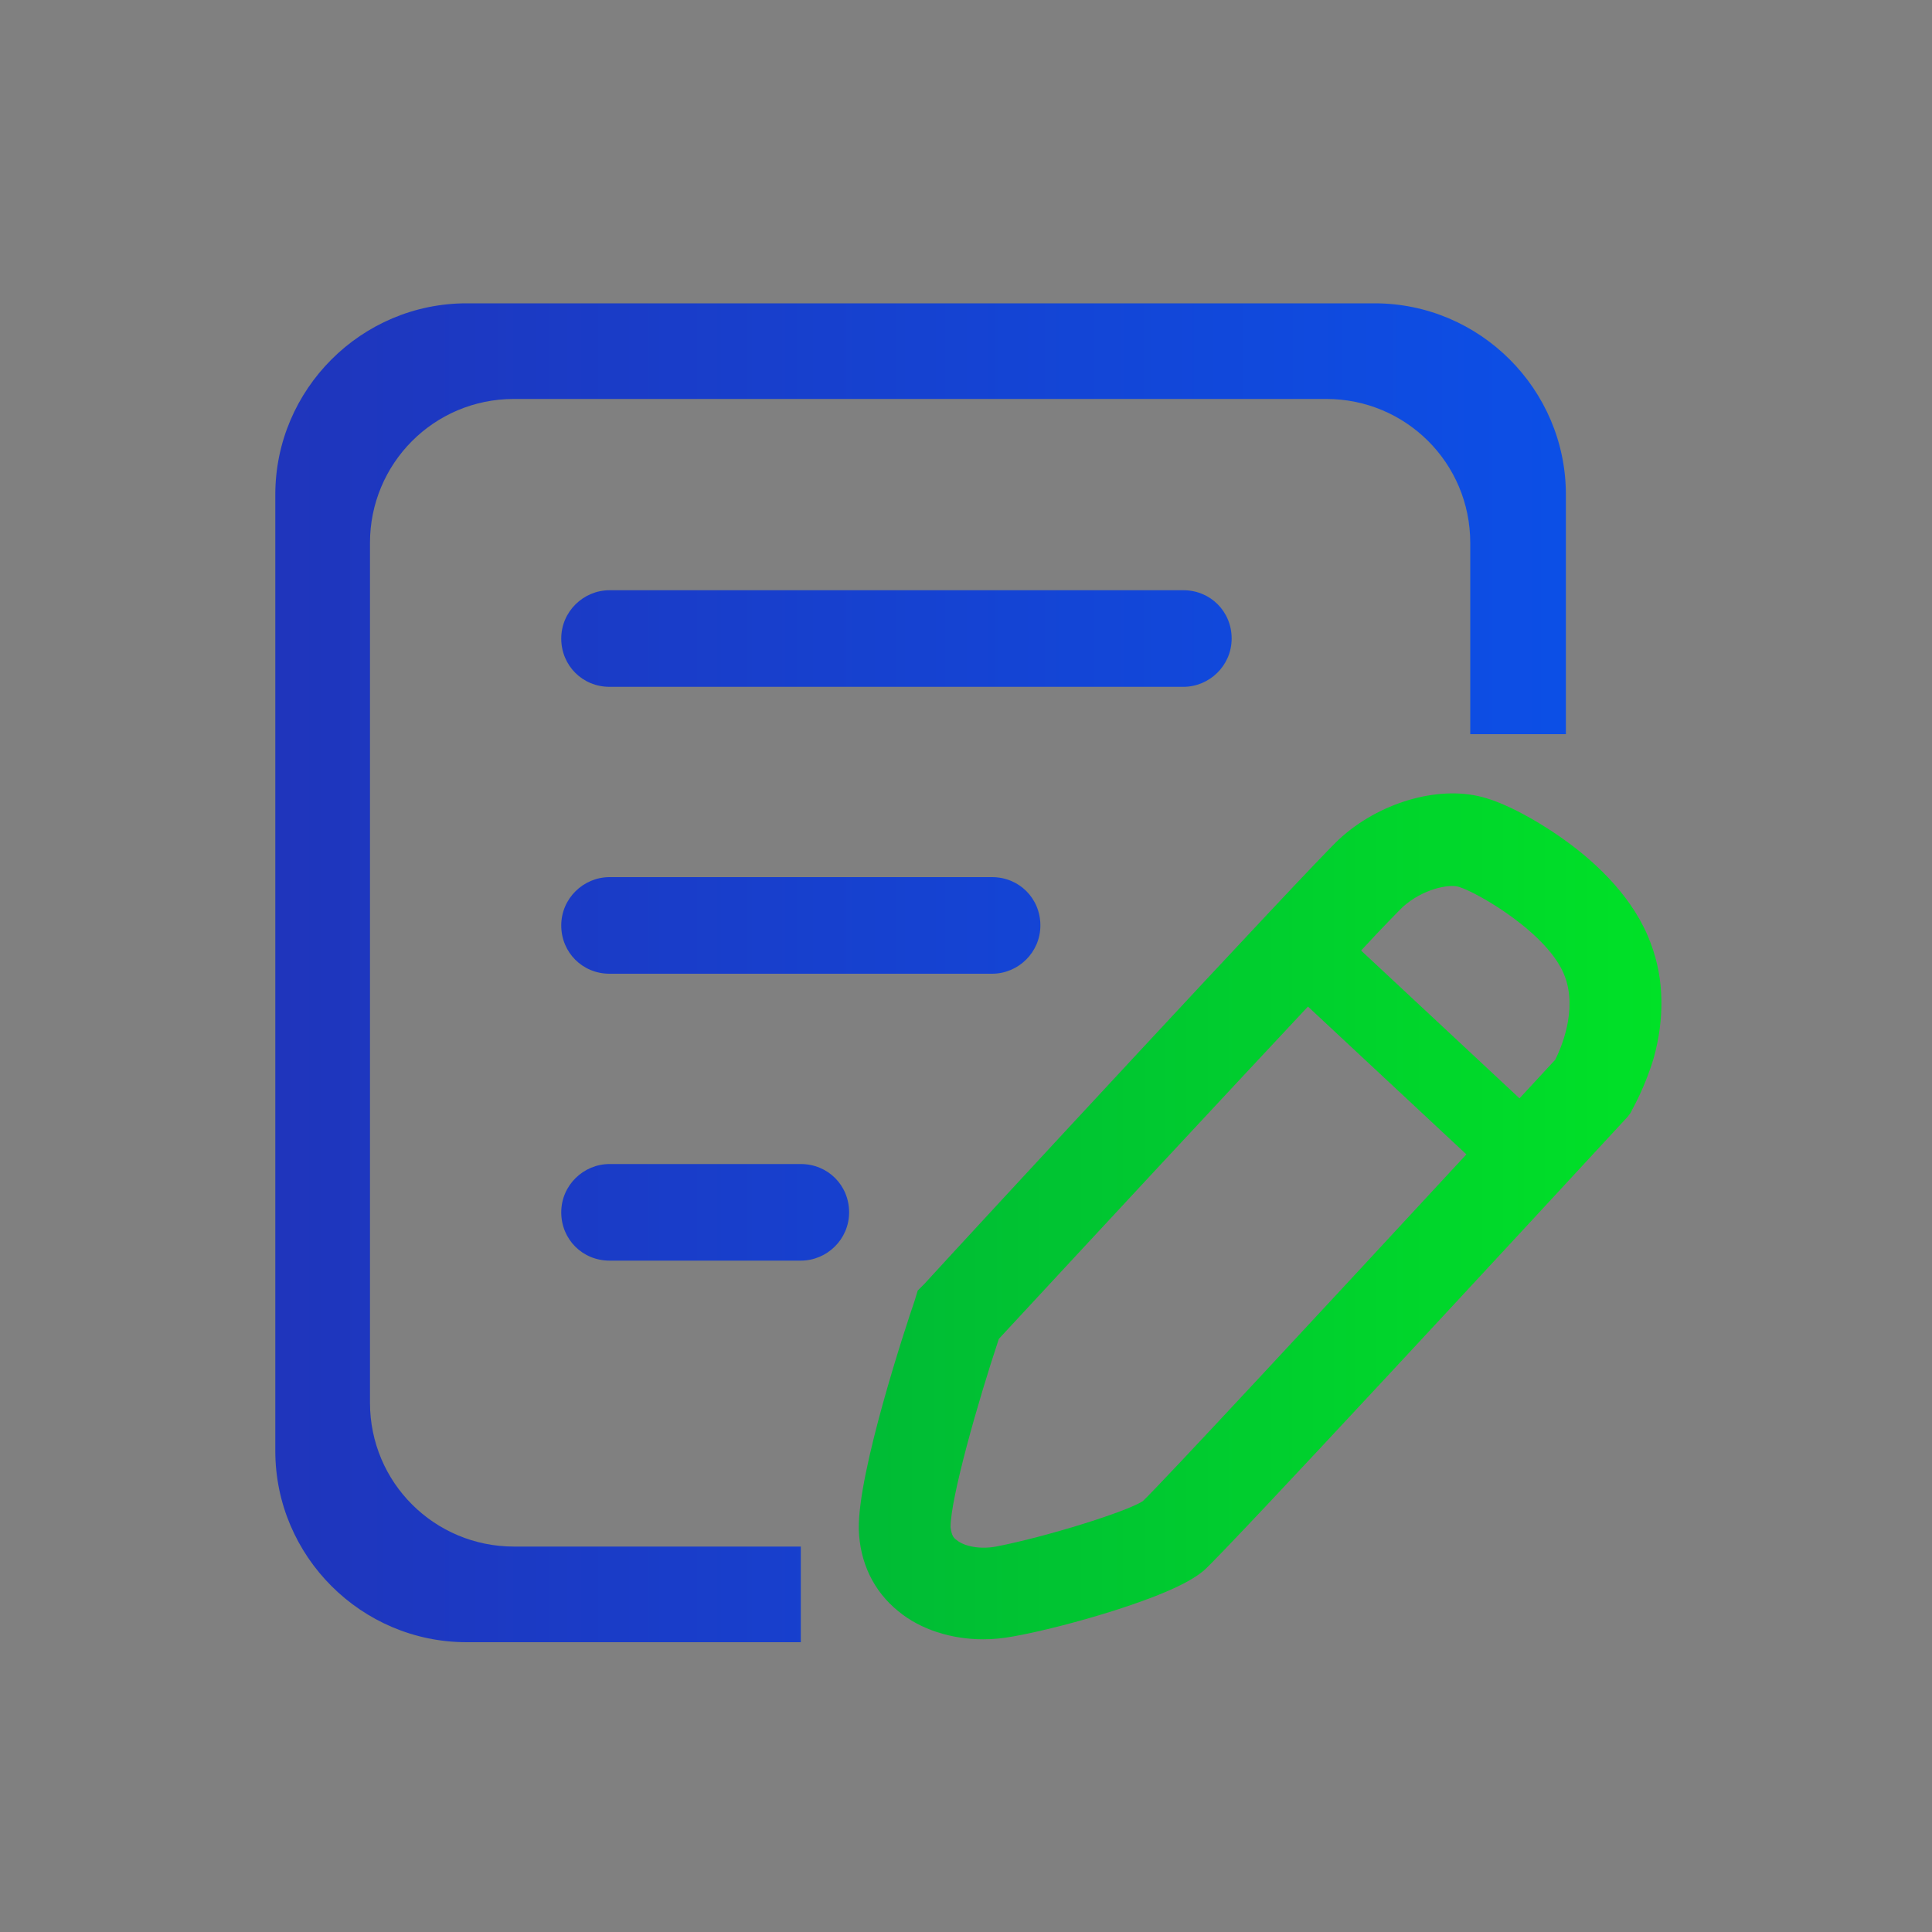
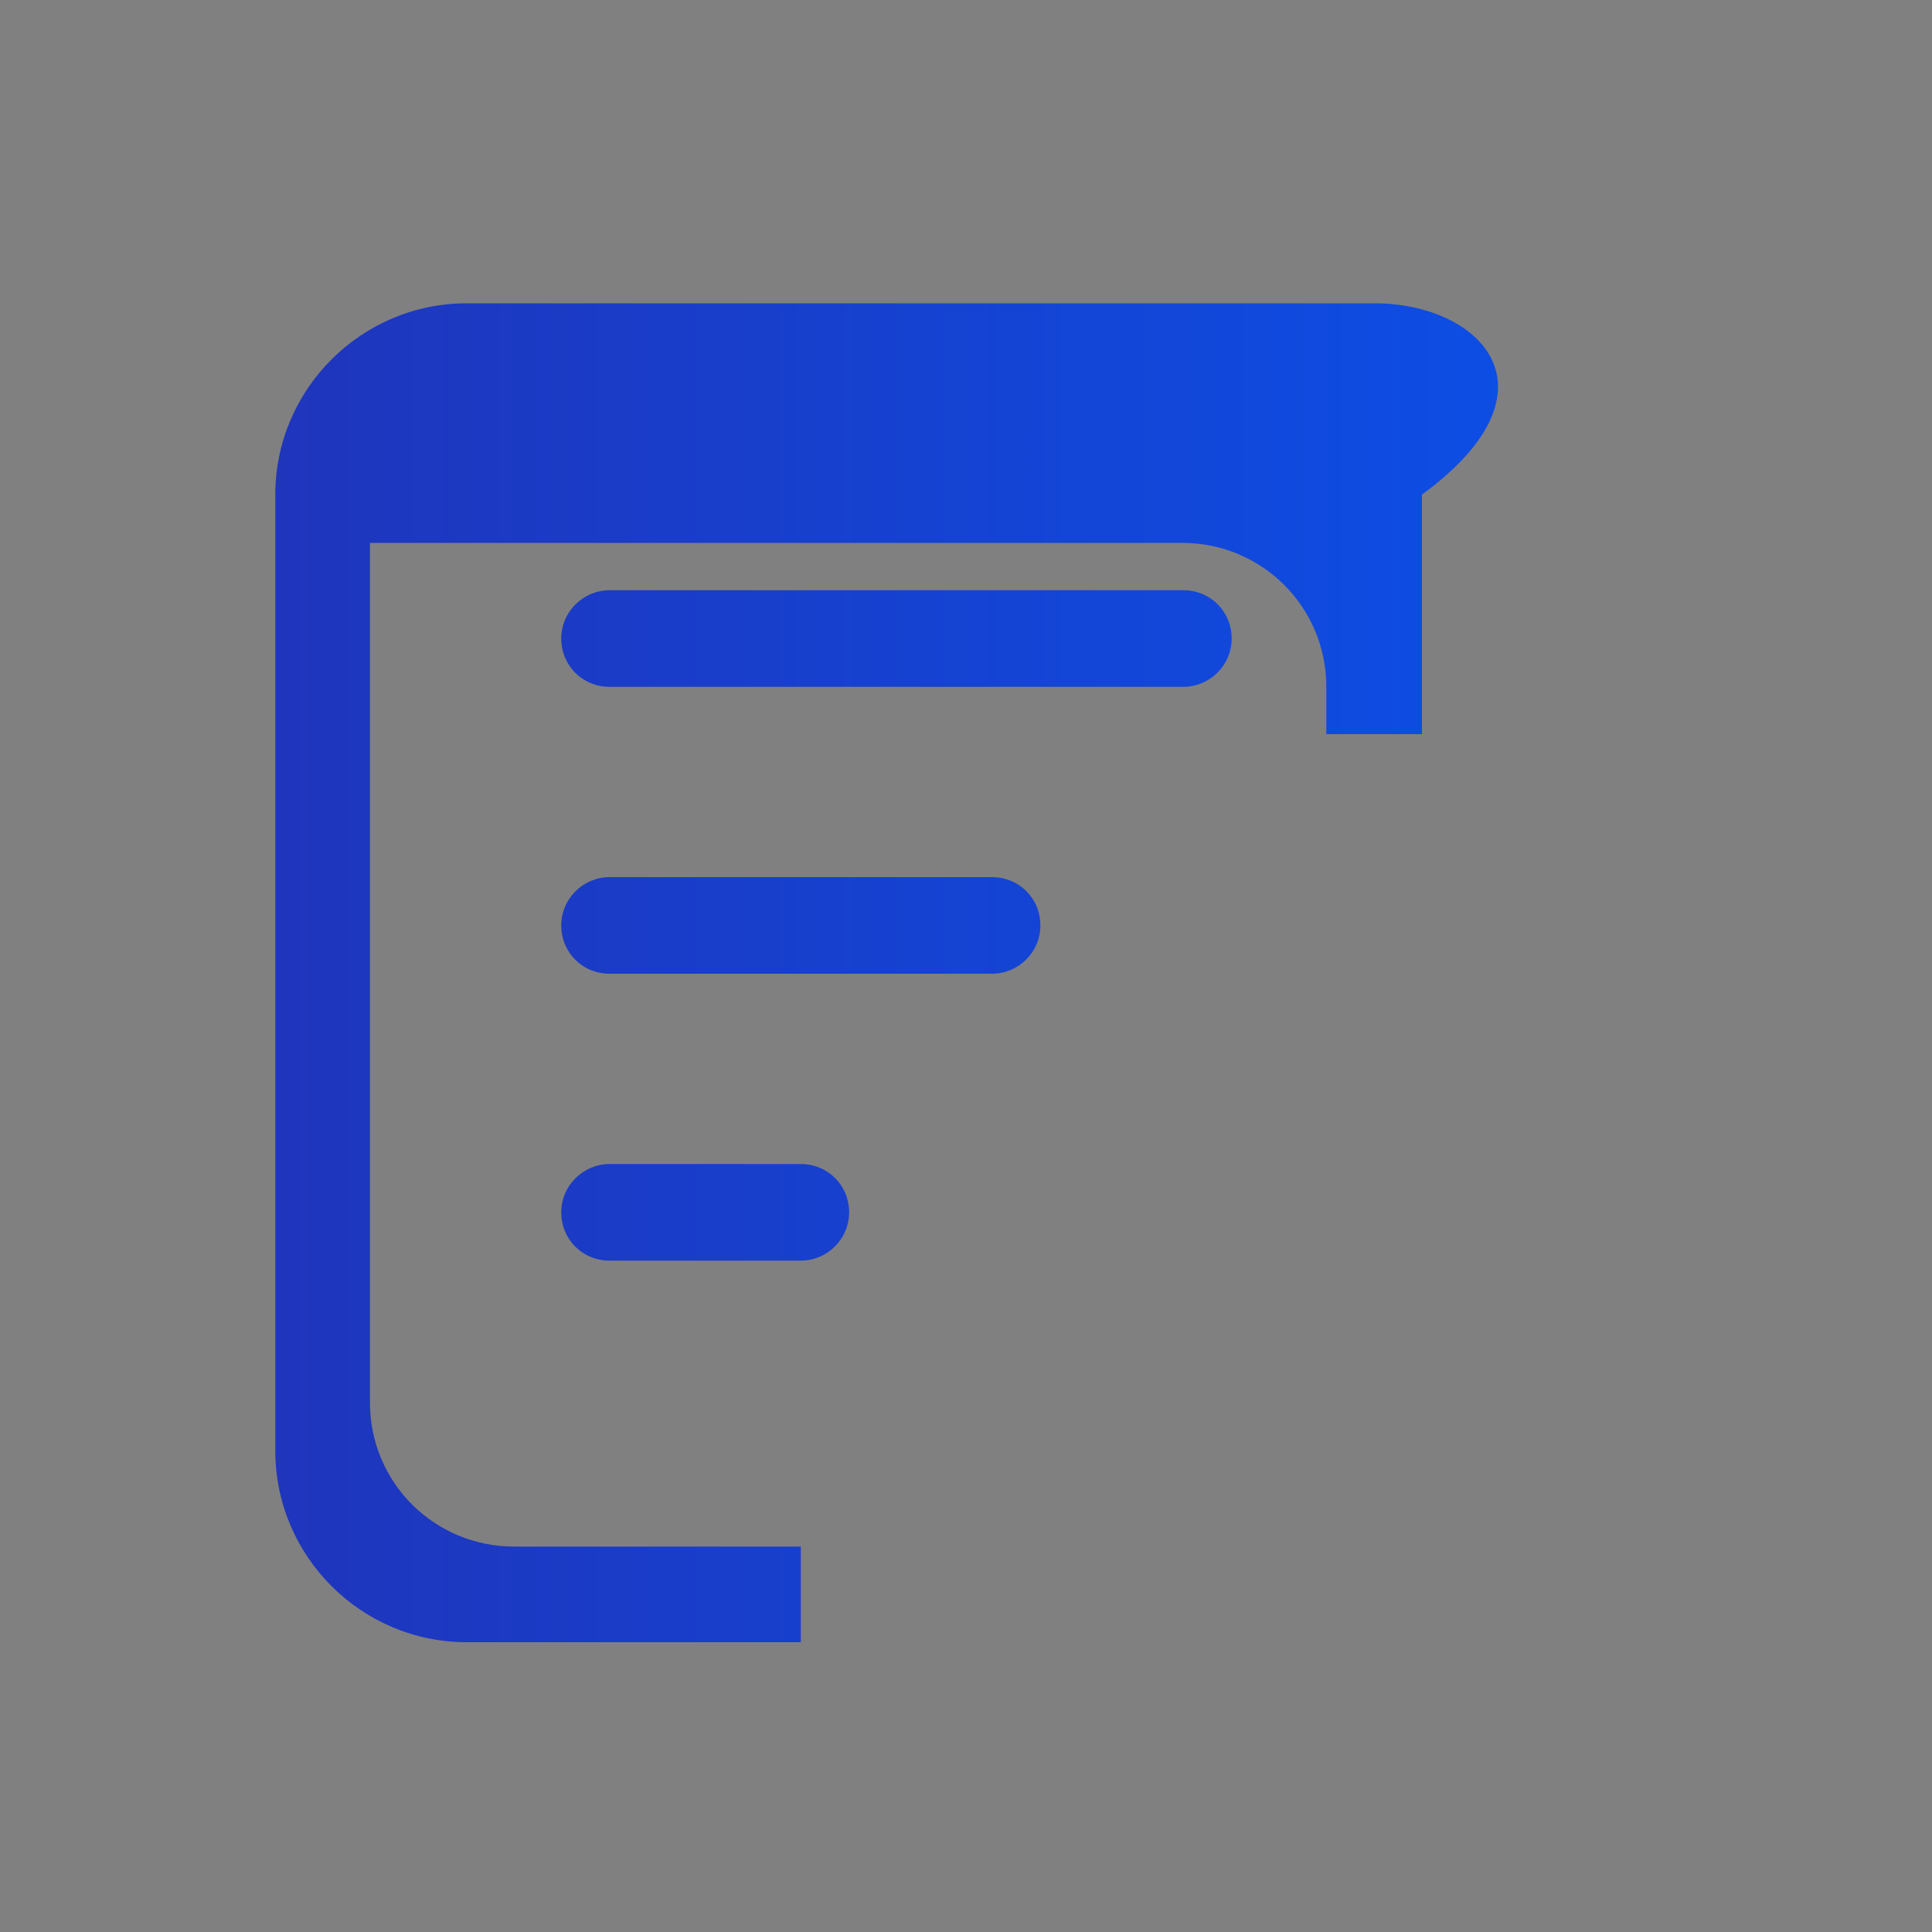
<svg xmlns="http://www.w3.org/2000/svg" version="1.1" id="图层_1" x="0px" y="0px" viewBox="0 0 200 200" style="enable-background:new 0 0 200 200;" xml:space="preserve">
  <rect x="0" y="0" width="200" height="200" fill="#808080" stroke="none" />
  <style type="text/css">
	.st0{fill-rule:evenodd;clip-rule:evenodd;fill:#D8D8D8;fill-opacity:0;}
	.st1{fill:url(#路径_3_);}
	.st2{fill-rule:evenodd;clip-rule:evenodd;fill:url(#路径_4_);}
	.st3{fill:#FFFFFF;}
	.st4{fill:url(#path-4_2_);}
	.st5{fill:url(#SVGID_1_);}
	.st6{fill:url(#SVGID_2_);}
</style>
  <g id="页面-1">
    <g id="解决方案" transform="translate(-162, -3474)">
      <g id="编组-36" transform="translate(120, 2877)">
        <g id="编组-78" transform="translate(42, 458)">
          <g id="编组-10" transform="translate(0, 136)">
            <g id="icon" transform="translate(0, 3)">
-               <rect id="矩形" x="74.2" y="201.6" class="st0" width="56" height="56" />
              <linearGradient id="路径_3_" gradientUnits="userSpaceOnUse" x1="-2745.396" y1="277.528" x2="-2744.325" y2="277.528" gradientTransform="matrix(37.333 0 0 -37.333 102587.578 10590.293)">
                <stop offset="0" style="stop-color:#1F35BC" />
                <stop offset="1" style="stop-color:#0C4FE6" />
                <stop offset="1" style="stop-color:#0C4FE6" />
              </linearGradient>
              <path id="路径" class="st1" d="M115,212l13.8,13.8c1.9,1.9,1.9,5,0,6.9L115,246.5c-1.9,1.9-5,1.9-6.9,0l-13.8-13.8        c-1.9-1.9-1.9-5,0-6.9l13.8-13.8C110,210.1,113.1,210.1,115,212z" />
              <linearGradient id="路径_4_" gradientUnits="userSpaceOnUse" x1="-2745.397" y1="277.528" x2="-2744.397" y2="277.528" gradientTransform="matrix(37.333 0 0 -37.333 102568.914 10590.293)">
                <stop offset="0" style="stop-color:#00BB35" />
                <stop offset="1" style="stop-color:#00E127" />
              </linearGradient>
              <path id="路径_1_" class="st2" d="M96.3,212l13.8,13.8c1.9,1.9,1.9,5,0,6.9l-13.8,13.8c-1.9,1.9-5,1.9-6.9,0l-13.8-13.8        c-1.9-1.9-1.9-5,0-6.9L89.4,212C91.3,210.1,94.4,210.1,96.3,212z" />
              <g id="路径_2_">
                <g>
                  <path id="path-4" class="st3" d="M103.1,224.9l3.4,3.4c0.5,0.5,0.5,1.2,0,1.7l-3.4,3.4c-0.5,0.5-1.2,0.5-1.7,0L98,230          c-0.5-0.5-0.5-1.2,0-1.7l3.4-3.4C101.8,224.5,102.6,224.5,103.1,224.9z" />
                </g>
                <g>
                  <linearGradient id="path-4_2_" gradientUnits="userSpaceOnUse" x1="-2512.079" y1="20.116" x2="-2512.079" y2="19.116" gradientTransform="matrix(9.333 0 0 -9.333 23548.238 412.29)">
                    <stop offset="0" style="stop-color:#FFFFFF;stop-opacity:0.5" />
                    <stop offset="1" style="stop-color:#FFFFFF;stop-opacity:0" />
                  </linearGradient>
-                   <path id="path-4_1_" class="st4" d="M103.1,224.9l3.4,3.4c0.5,0.5,0.5,1.2,0,1.7l-3.4,3.4c-0.5,0.5-1.2,0.5-1.7,0L98,230          c-0.5-0.5-0.5-1.2,0-1.7l3.4-3.4C101.8,224.5,102.6,224.5,103.1,224.9z" />
                </g>
              </g>
            </g>
          </g>
        </g>
      </g>
    </g>
  </g>
  <linearGradient id="SVGID_1_" gradientUnits="userSpaceOnUse" x1="28.5" y1="100.721" x2="162.107" y2="100.721">
    <stop offset="0" style="stop-color:#1F35BC" />
    <stop offset="1" style="stop-color:#0C4FE6" />
    <stop offset="1" style="stop-color:#0C4FE6" />
  </linearGradient>
-   <path class="st5" d="M102.7,90.8H63.1c-2.7,0-5,2.2-5,5s2.2,5,5,5h39.6c2.7,0,5-2.2,5-5C107.7,93,105.5,90.8,102.7,90.8z   M122.5,61.1H63.1c-2.7,0-5,2.2-5,5s2.2,5,5,5h59.4c2.7,0,5-2.2,5-5S125.3,61.1,122.5,61.1z M142.3,31.4h-94  c-10.9,0-19.8,8.9-19.8,19.8v99c0,10.9,8.9,19.8,19.8,19.8h34.6v-9.9H53.2c-8.2,0-14.9-6.6-14.9-14.9V56.2c0-8.2,6.6-14.9,14.9-14.9  h84.1c8.2,0,14.9,6.6,14.9,14.9V76h9.9V51.2C162.1,40.3,153.2,31.4,142.3,31.4z M82.9,120.5H63.1c-2.7,0-5,2.2-5,5s2.2,5,5,5h19.8  c2.7,0,5-2.2,5-5C87.9,122.7,85.7,120.5,82.9,120.5z" />
+   <path class="st5" d="M102.7,90.8H63.1c-2.7,0-5,2.2-5,5s2.2,5,5,5h39.6c2.7,0,5-2.2,5-5C107.7,93,105.5,90.8,102.7,90.8z   M122.5,61.1H63.1c-2.7,0-5,2.2-5,5s2.2,5,5,5h59.4c2.7,0,5-2.2,5-5S125.3,61.1,122.5,61.1z M142.3,31.4h-94  c-10.9,0-19.8,8.9-19.8,19.8v99c0,10.9,8.9,19.8,19.8,19.8h34.6v-9.9H53.2c-8.2,0-14.9-6.6-14.9-14.9V56.2h84.1c8.2,0,14.9,6.6,14.9,14.9V76h9.9V51.2C162.1,40.3,153.2,31.4,142.3,31.4z M82.9,120.5H63.1c-2.7,0-5,2.2-5,5s2.2,5,5,5h19.8  c2.7,0,5-2.2,5-5C87.9,122.7,85.7,120.5,82.9,120.5z" />
  <linearGradient id="SVGID_2_" gradientUnits="userSpaceOnUse" x1="88.972" y1="125.947" x2="171.971" y2="125.947">
    <stop offset="0" style="stop-color:#00BB35" />
    <stop offset="1" style="stop-color:#00E127" />
  </linearGradient>
-   <path class="st6" d="M170.9,97.7c-1.7-4.7-5.6-8.3-8.6-10.5c-3-2.2-6.5-4.1-8.9-4.7c-4.6-1.2-10.7,0.6-14.8,4.4  c-3.1,2.9-38.9,41.6-42.9,46l-0.7,0.7l-0.3,1c-1,2.9-5.9,17.8-5.8,23.7c0.1,3.4,1.5,6.4,4.1,8.5c2.3,1.9,5.5,2.9,8.8,2.9  c1,0,2-0.1,3.1-0.3c2.8-0.5,6.7-1.5,10.2-2.6c6.3-2,8.4-3.3,9.5-4.2c2.3-2,34.2-36.5,43.9-47l0.3-0.4l0.2-0.4  c0.1-0.2,1.3-2.3,2.2-5.3C172.3,105.5,172.3,101.4,170.9,97.7z M118.3,155.4c-1.7,1.1-10,3.7-15.2,4.7c-1.6,0.3-3.3,0-4.1-0.7  c-0.3-0.2-0.5-0.5-0.6-1.3c0-3,2.8-12.9,5-19.5c10-10.8,23.1-24.9,32-34.4l16.4,15.3C137,135.5,120.3,153.5,118.3,155.4z M161,109.7  c-1.2,1.3-2.4,2.6-3.7,4l-16.4-15.3c2.3-2.5,3.9-4.1,4.3-4.5c2.1-1.9,4.8-2.4,5.8-2.1c2,0.6,9.4,4.9,11,9.3  C163.3,104.6,161.6,108.5,161,109.7z" />
</svg>